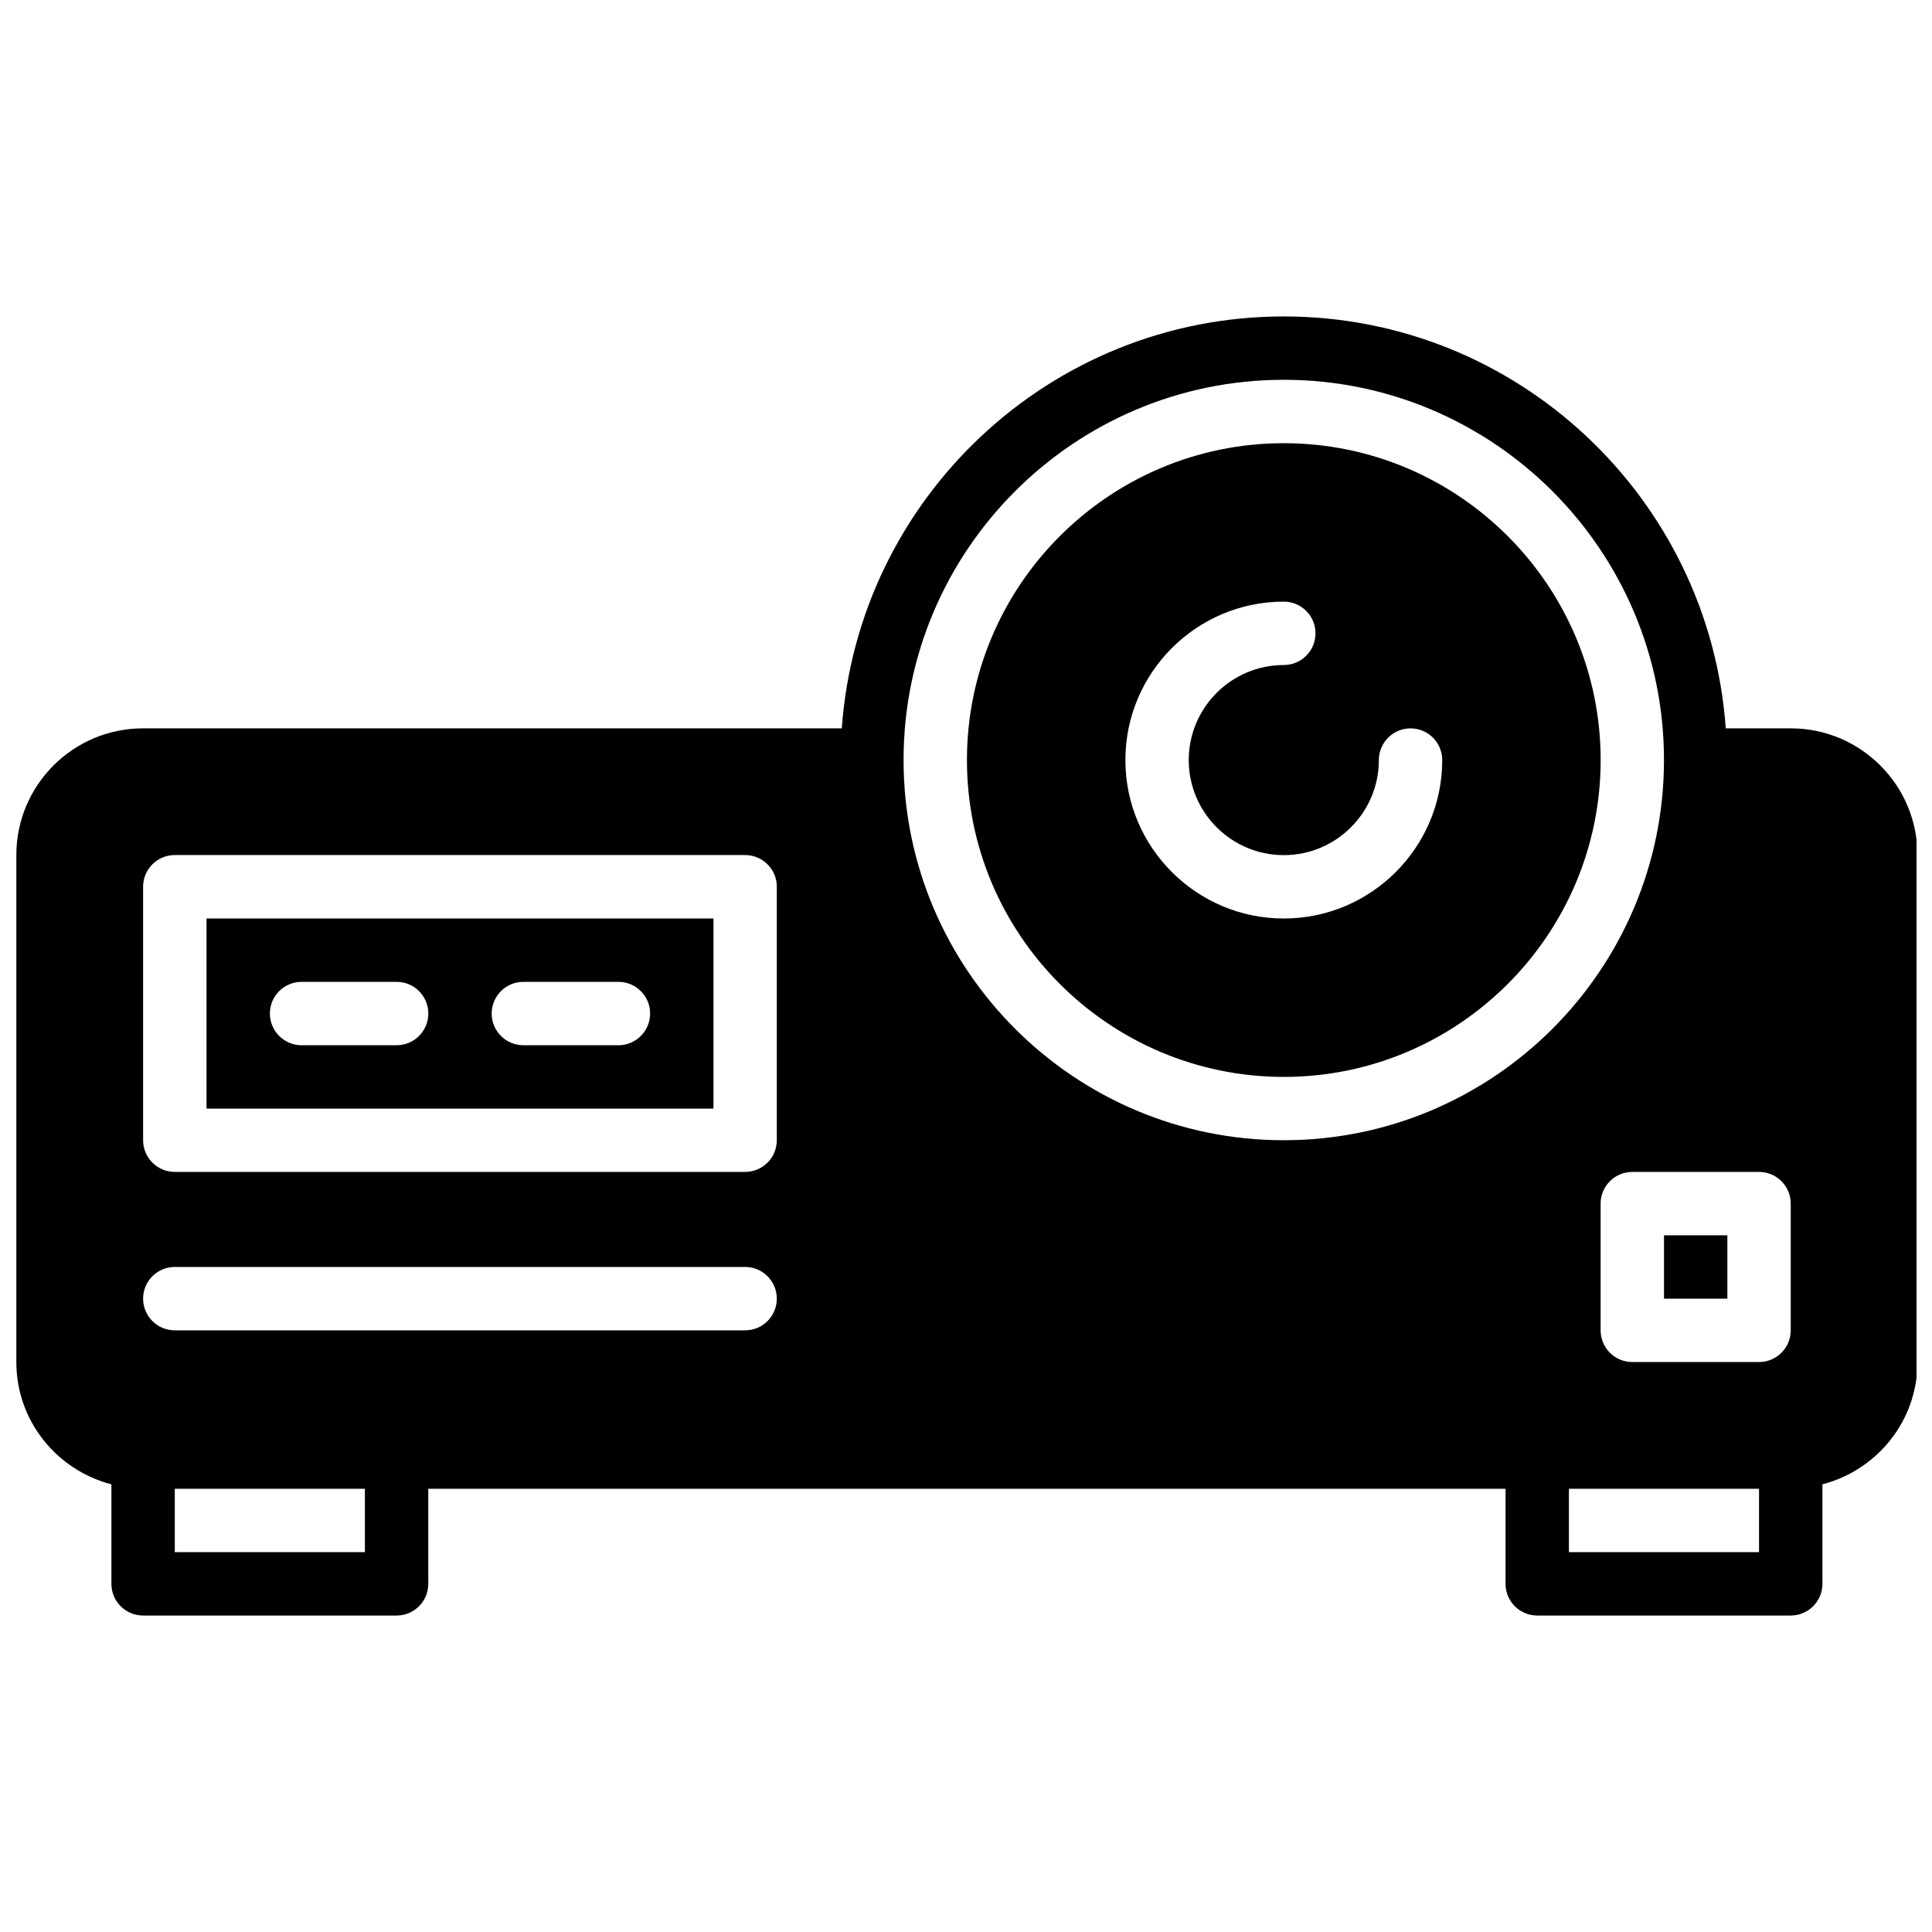
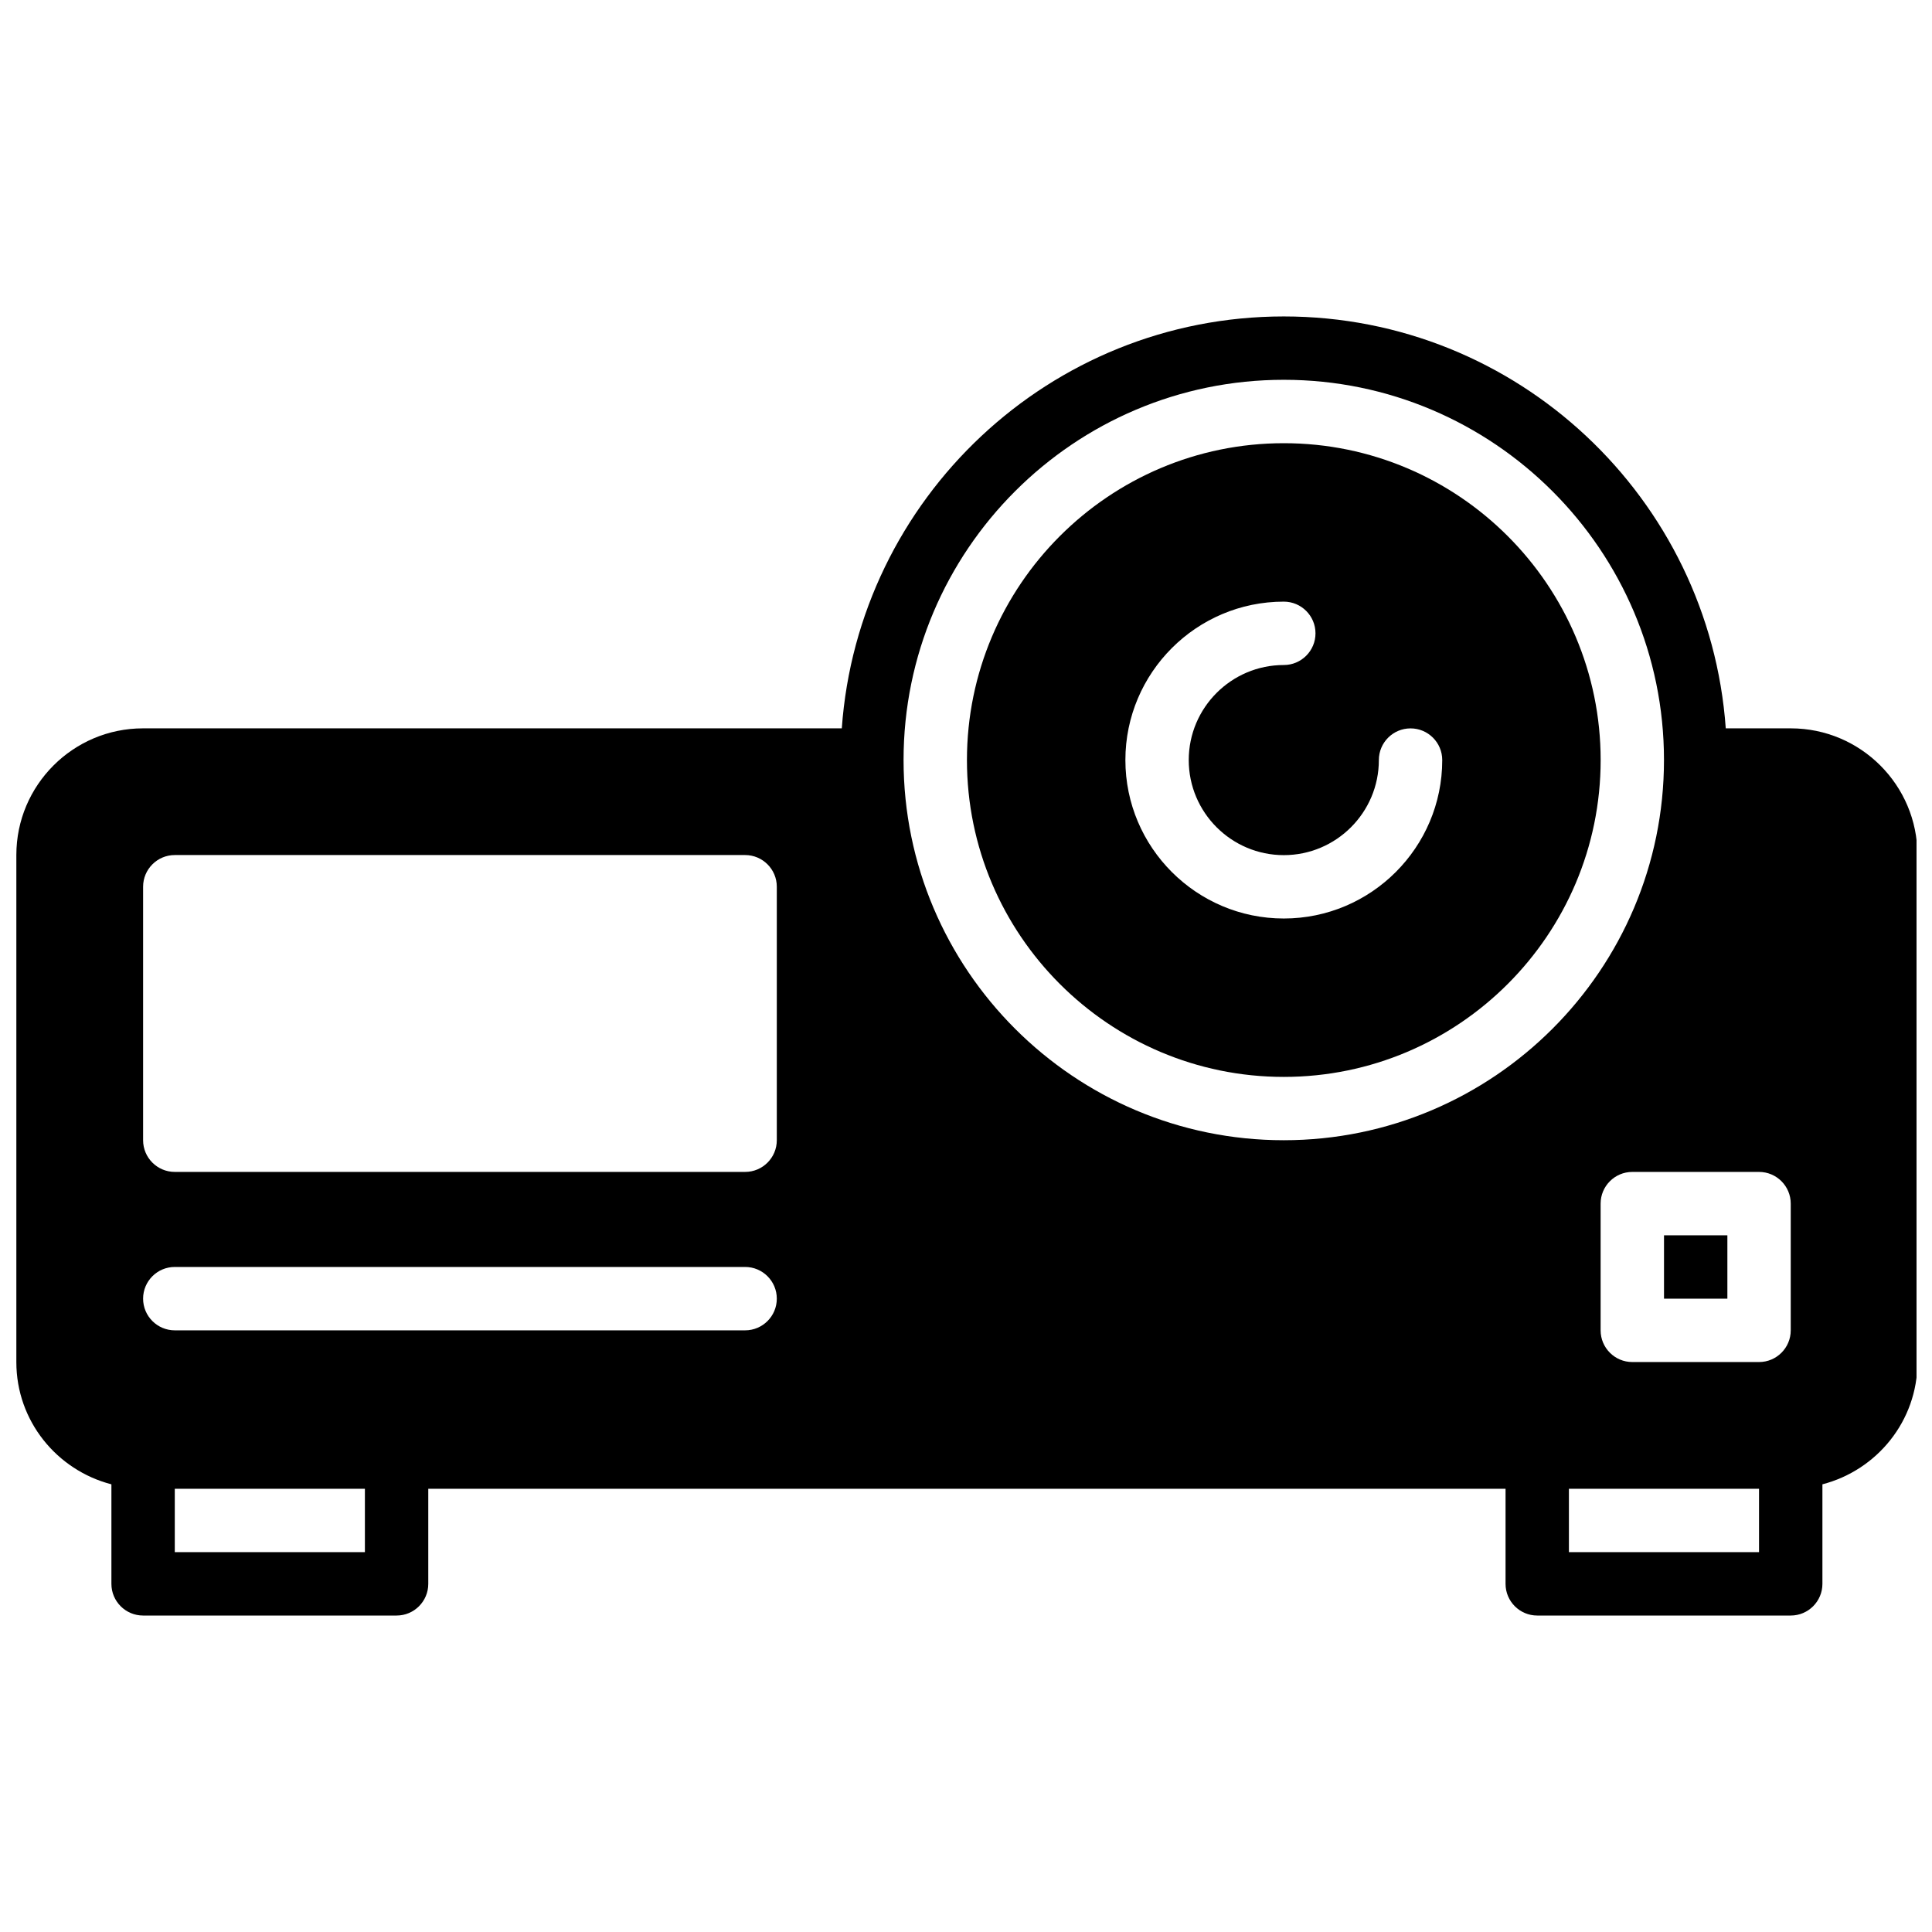
<svg xmlns="http://www.w3.org/2000/svg" width="800px" height="800px" version="1.1" viewBox="144 144 512 512">
  <defs>
    <clipPath id="a">
      <path d="m148.09 227h503.81v346h-503.81z" />
    </clipPath>
  </defs>
  <path d="m484.22 429.39c46.301 0 83.969-37.668 83.969-83.969s-37.668-83.969-83.969-83.969-83.969 37.668-83.969 83.969 37.668 83.969 83.969 83.969zm0-125.95c4.637 0 8.398 3.762 8.398 8.398s-3.762 8.398-8.398 8.398c-13.887 0-25.191 11.301-25.191 25.191 0 13.887 11.301 25.191 25.191 25.191 13.887 0 25.191-11.301 25.191-25.191 0-4.637 3.762-8.398 8.398-8.398 4.637 0 8.398 3.762 8.398 8.398 0 23.148-18.836 41.984-41.984 41.984-23.148 0-41.984-18.836-41.984-41.984-0.004-23.152 18.832-41.988 41.98-41.988z" />
  <path d="m584.98 471.37h16.793v16.793h-16.793z" />
-   <path d="m198.73 437.79h134.35v-50.383h-134.35zm83.969-33.59h25.191c4.637 0 8.398 3.762 8.398 8.398s-3.762 8.398-8.398 8.398h-25.191c-4.637 0-8.398-3.762-8.398-8.398s3.762-8.398 8.398-8.398zm-58.777 0h25.191c4.637 0 8.398 3.762 8.398 8.398s-3.762 8.398-8.398 8.398h-25.191c-4.637 0-8.398-3.762-8.398-8.398s3.762-8.398 8.398-8.398z" />
  <g clip-path="url(#a)">
    <path d="m618.59 337.02h-17.246c-4.336-60.902-55.145-109.16-117.13-109.16s-112.79 48.258-117.13 109.16h-185.19c-18.508 0-33.562 15.055-33.562 33.562v134.4c0 15.602 10.746 28.633 25.191 32.379v26.375c0 4.637 3.762 8.398 8.398 8.398h67.176c4.637 0 8.398-3.762 8.398-8.398v-25.191h285.49v25.191c0 4.637 3.762 8.398 8.398 8.398h67.176c4.637 0 8.398-3.762 8.398-8.398v-26.375c14.441-3.746 25.191-16.777 25.191-32.379l-0.008-134.4c0.008-18.508-15.047-33.562-33.555-33.562zm-0.027 125.95v33.586c0 4.637-3.762 8.398-8.398 8.398h-33.586c-4.637 0-8.398-3.762-8.398-8.398v-33.586c0-4.637 3.762-8.398 8.398-8.398h33.586c4.637 0 8.398 3.762 8.398 8.398zm-134.35-218.32c55.562 0 100.76 45.199 100.76 100.76s-45.199 100.76-100.76 100.76-100.76-45.199-100.76-100.76 45.199-100.76 100.76-100.76zm-243.51 310.68h-50.383v-16.793h50.383zm100.76-58.777h-151.14c-4.637 0-8.398-3.762-8.398-8.398 0-4.637 3.762-8.398 8.398-8.398h151.14c4.637 0 8.398 3.762 8.398 8.398 0 4.637-3.762 8.398-8.398 8.398zm8.398-50.383c0 4.637-3.762 8.398-8.398 8.398h-151.14c-4.637 0-8.398-3.762-8.398-8.398v-67.176c0-4.637 3.762-8.398 8.398-8.398h151.14c4.637 0 8.398 3.762 8.398 8.398zm260.3 109.16h-50.383v-16.793h50.383z" />
  </g>
</svg>